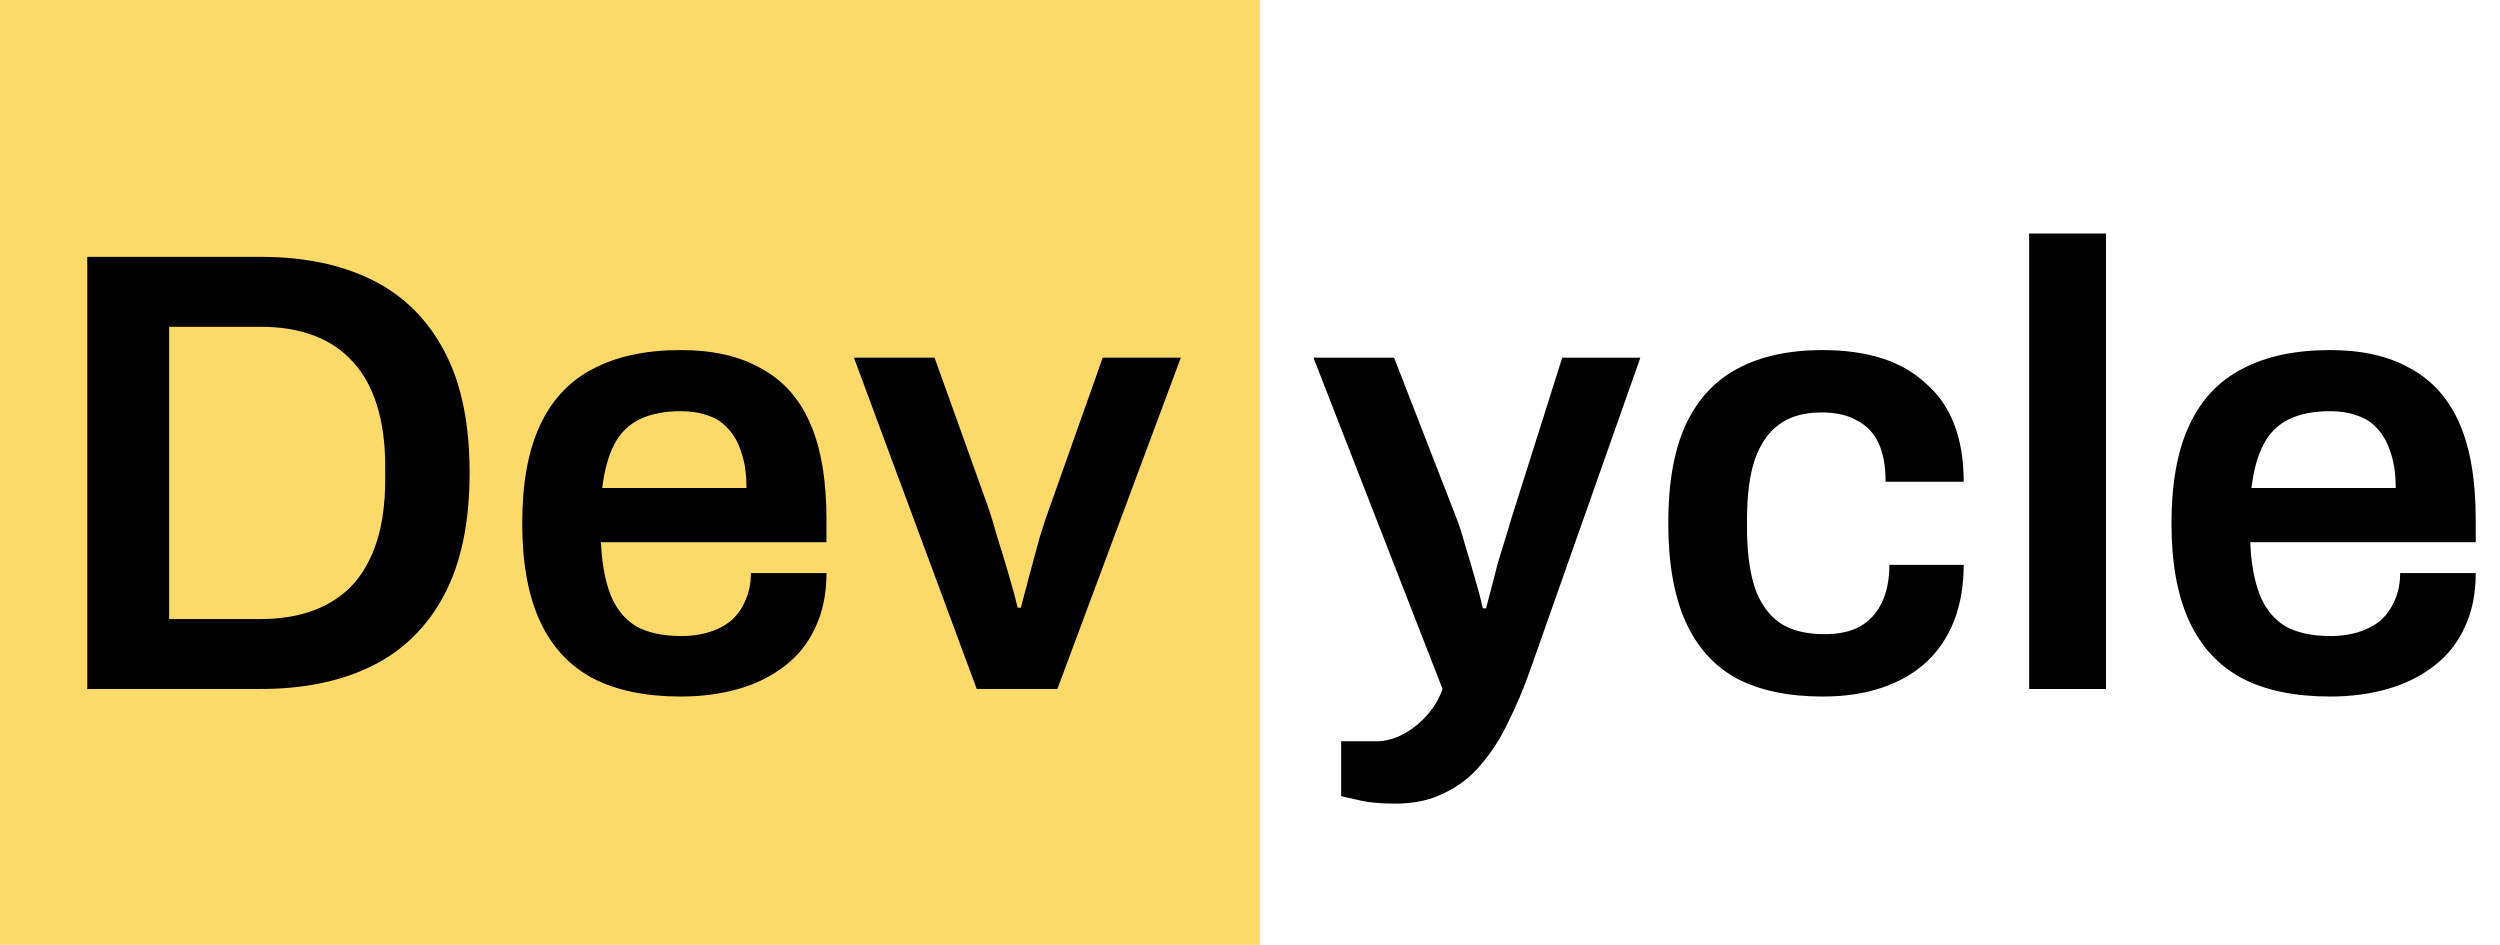
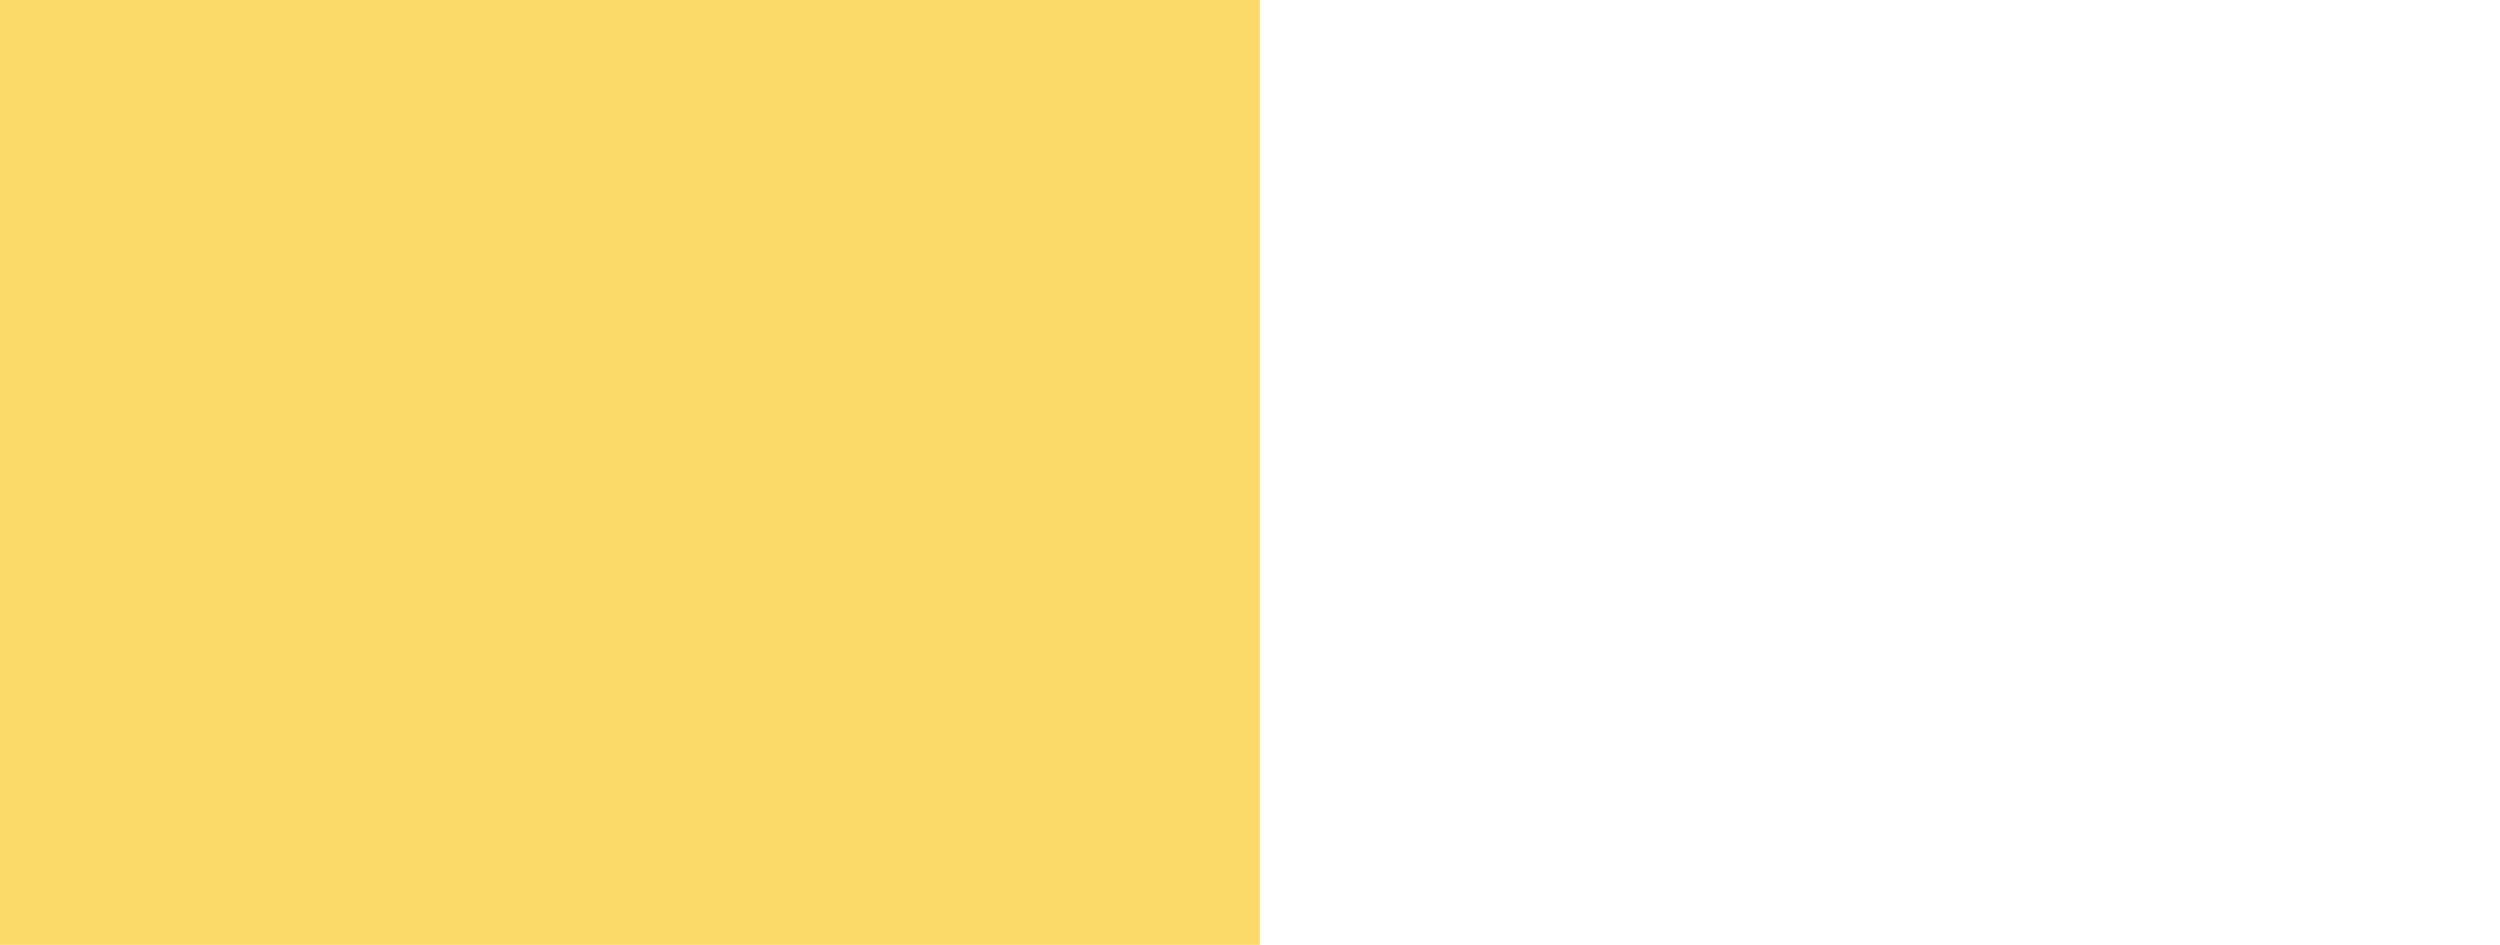
<svg xmlns="http://www.w3.org/2000/svg" width="127" height="48" viewBox="0 0 127 48" fill="none">
  <rect width="64" height="48" fill="#FCDA69" />
-   <path d="M4.432 35V13.048H13.232C15.451 13.048 17.349 13.443 18.928 14.232C20.507 15.021 21.723 16.227 22.576 17.848C23.429 19.448 23.856 21.507 23.856 24.024C23.856 26.52 23.429 28.579 22.576 30.2C21.723 31.821 20.507 33.027 18.928 33.816C17.349 34.605 15.451 35 13.232 35H4.432ZM8.592 31.448H13.232C14.256 31.448 15.163 31.299 15.952 31C16.741 30.701 17.403 30.264 17.936 29.688C18.469 29.091 18.875 28.355 19.152 27.48C19.429 26.584 19.568 25.549 19.568 24.376V23.704C19.568 22.509 19.429 21.475 19.152 20.6C18.875 19.704 18.469 18.968 17.936 18.392C17.403 17.795 16.741 17.347 15.952 17.048C15.163 16.749 14.256 16.6 13.232 16.6H8.592V31.448ZM34.593 35.384C32.801 35.384 31.308 35.075 30.113 34.456C28.919 33.816 28.023 32.845 27.425 31.544C26.828 30.243 26.529 28.589 26.529 26.584C26.529 24.557 26.828 22.904 27.425 21.624C28.023 20.323 28.919 19.363 30.113 18.744C31.308 18.104 32.801 17.784 34.593 17.784C36.215 17.784 37.569 18.093 38.657 18.712C39.767 19.309 40.599 20.237 41.153 21.496C41.708 22.755 41.985 24.387 41.985 26.392V27.544H30.529C30.572 28.589 30.732 29.475 31.009 30.2C31.287 30.904 31.713 31.437 32.289 31.8C32.887 32.141 33.665 32.312 34.625 32.312C35.116 32.312 35.575 32.248 36.001 32.12C36.428 31.992 36.801 31.8 37.121 31.544C37.441 31.267 37.687 30.925 37.857 30.52C38.049 30.115 38.145 29.645 38.145 29.112H41.985C41.985 30.179 41.793 31.107 41.409 31.896C41.047 32.685 40.524 33.336 39.841 33.848C39.18 34.36 38.401 34.744 37.505 35C36.609 35.256 35.639 35.384 34.593 35.384ZM30.593 24.792H37.921C37.921 24.088 37.836 23.491 37.665 23C37.516 22.509 37.292 22.104 36.993 21.784C36.716 21.464 36.375 21.24 35.969 21.112C35.564 20.963 35.105 20.888 34.593 20.888C33.761 20.888 33.057 21.027 32.481 21.304C31.927 21.581 31.5 22.008 31.201 22.584C30.903 23.16 30.7 23.896 30.593 24.792ZM49.619 35L43.379 18.168H47.475L50.195 25.752C50.323 26.115 50.472 26.605 50.643 27.224C50.835 27.821 51.027 28.451 51.219 29.112C51.411 29.752 51.571 30.339 51.699 30.872H51.859C51.987 30.381 52.136 29.816 52.307 29.176C52.477 28.536 52.648 27.907 52.819 27.288C53.011 26.669 53.181 26.157 53.331 25.752L56.019 18.168H59.987L53.715 35H49.619ZM70.882 40.824C70.093 40.824 69.453 40.76 68.963 40.632C68.472 40.525 68.195 40.461 68.13 40.44V37.656H69.922C70.371 37.656 70.819 37.539 71.266 37.304C71.715 37.069 72.12 36.749 72.483 36.344C72.845 35.939 73.112 35.491 73.282 35L66.722 18.168H70.819L73.954 26.232C74.104 26.595 74.253 27.053 74.403 27.608C74.573 28.163 74.744 28.739 74.915 29.336C75.085 29.912 75.224 30.435 75.331 30.904H75.49C75.576 30.584 75.672 30.221 75.778 29.816C75.885 29.411 75.992 28.995 76.099 28.568C76.227 28.141 76.355 27.725 76.483 27.32C76.611 26.915 76.717 26.563 76.802 26.264L79.362 18.168H83.331L77.698 34.136C77.379 35.032 77.016 35.885 76.611 36.696C76.227 37.507 75.768 38.221 75.234 38.84C74.722 39.459 74.104 39.939 73.379 40.28C72.674 40.643 71.843 40.824 70.882 40.824ZM92.588 35.384C90.839 35.384 89.377 35.075 88.204 34.456C87.052 33.816 86.188 32.845 85.612 31.544C85.036 30.243 84.748 28.589 84.748 26.584C84.748 24.557 85.036 22.904 85.612 21.624C86.209 20.323 87.084 19.363 88.236 18.744C89.409 18.104 90.86 17.784 92.588 17.784C93.719 17.784 94.721 17.923 95.596 18.2C96.471 18.477 97.217 18.904 97.836 19.48C98.476 20.035 98.956 20.728 99.276 21.56C99.596 22.392 99.756 23.363 99.756 24.472H95.788C95.788 23.683 95.671 23.032 95.436 22.52C95.201 22.008 94.839 21.624 94.348 21.368C93.879 21.091 93.271 20.952 92.524 20.952C91.649 20.952 90.935 21.155 90.38 21.56C89.825 21.965 89.409 22.573 89.132 23.384C88.876 24.173 88.748 25.176 88.748 26.392V26.808C88.748 28.003 88.876 29.005 89.132 29.816C89.409 30.627 89.836 31.235 90.412 31.64C90.988 32.024 91.745 32.216 92.684 32.216C93.409 32.216 94.007 32.088 94.476 31.832C94.967 31.555 95.34 31.149 95.596 30.616C95.852 30.083 95.98 29.443 95.98 28.696H99.756C99.756 29.741 99.596 30.68 99.276 31.512C98.956 32.344 98.487 33.048 97.868 33.624C97.249 34.2 96.492 34.637 95.596 34.936C94.721 35.235 93.719 35.384 92.588 35.384ZM103.08 35V11.864H106.984V35H103.08ZM118.375 35.384C116.583 35.384 115.089 35.075 113.895 34.456C112.7 33.816 111.804 32.845 111.207 31.544C110.609 30.243 110.311 28.589 110.311 26.584C110.311 24.557 110.609 22.904 111.207 21.624C111.804 20.323 112.7 19.363 113.895 18.744C115.089 18.104 116.583 17.784 118.375 17.784C119.996 17.784 121.351 18.093 122.439 18.712C123.548 19.309 124.38 20.237 124.935 21.496C125.489 22.755 125.767 24.387 125.767 26.392V27.544H114.311C114.353 28.589 114.513 29.475 114.791 30.2C115.068 30.904 115.495 31.437 116.071 31.8C116.668 32.141 117.447 32.312 118.407 32.312C118.897 32.312 119.356 32.248 119.783 32.12C120.209 31.992 120.583 31.8 120.903 31.544C121.223 31.267 121.468 30.925 121.639 30.52C121.831 30.115 121.927 29.645 121.927 29.112H125.767C125.767 30.179 125.575 31.107 125.191 31.896C124.828 32.685 124.305 33.336 123.623 33.848C122.961 34.36 122.183 34.744 121.287 35C120.391 35.256 119.42 35.384 118.375 35.384ZM114.375 24.792H121.703C121.703 24.088 121.617 23.491 121.447 23C121.297 22.509 121.073 22.104 120.775 21.784C120.497 21.464 120.156 21.24 119.751 21.112C119.345 20.963 118.887 20.888 118.375 20.888C117.543 20.888 116.839 21.027 116.263 21.304C115.708 21.581 115.281 22.008 114.983 22.584C114.684 23.16 114.481 23.896 114.375 24.792Z" fill="black" />
</svg>